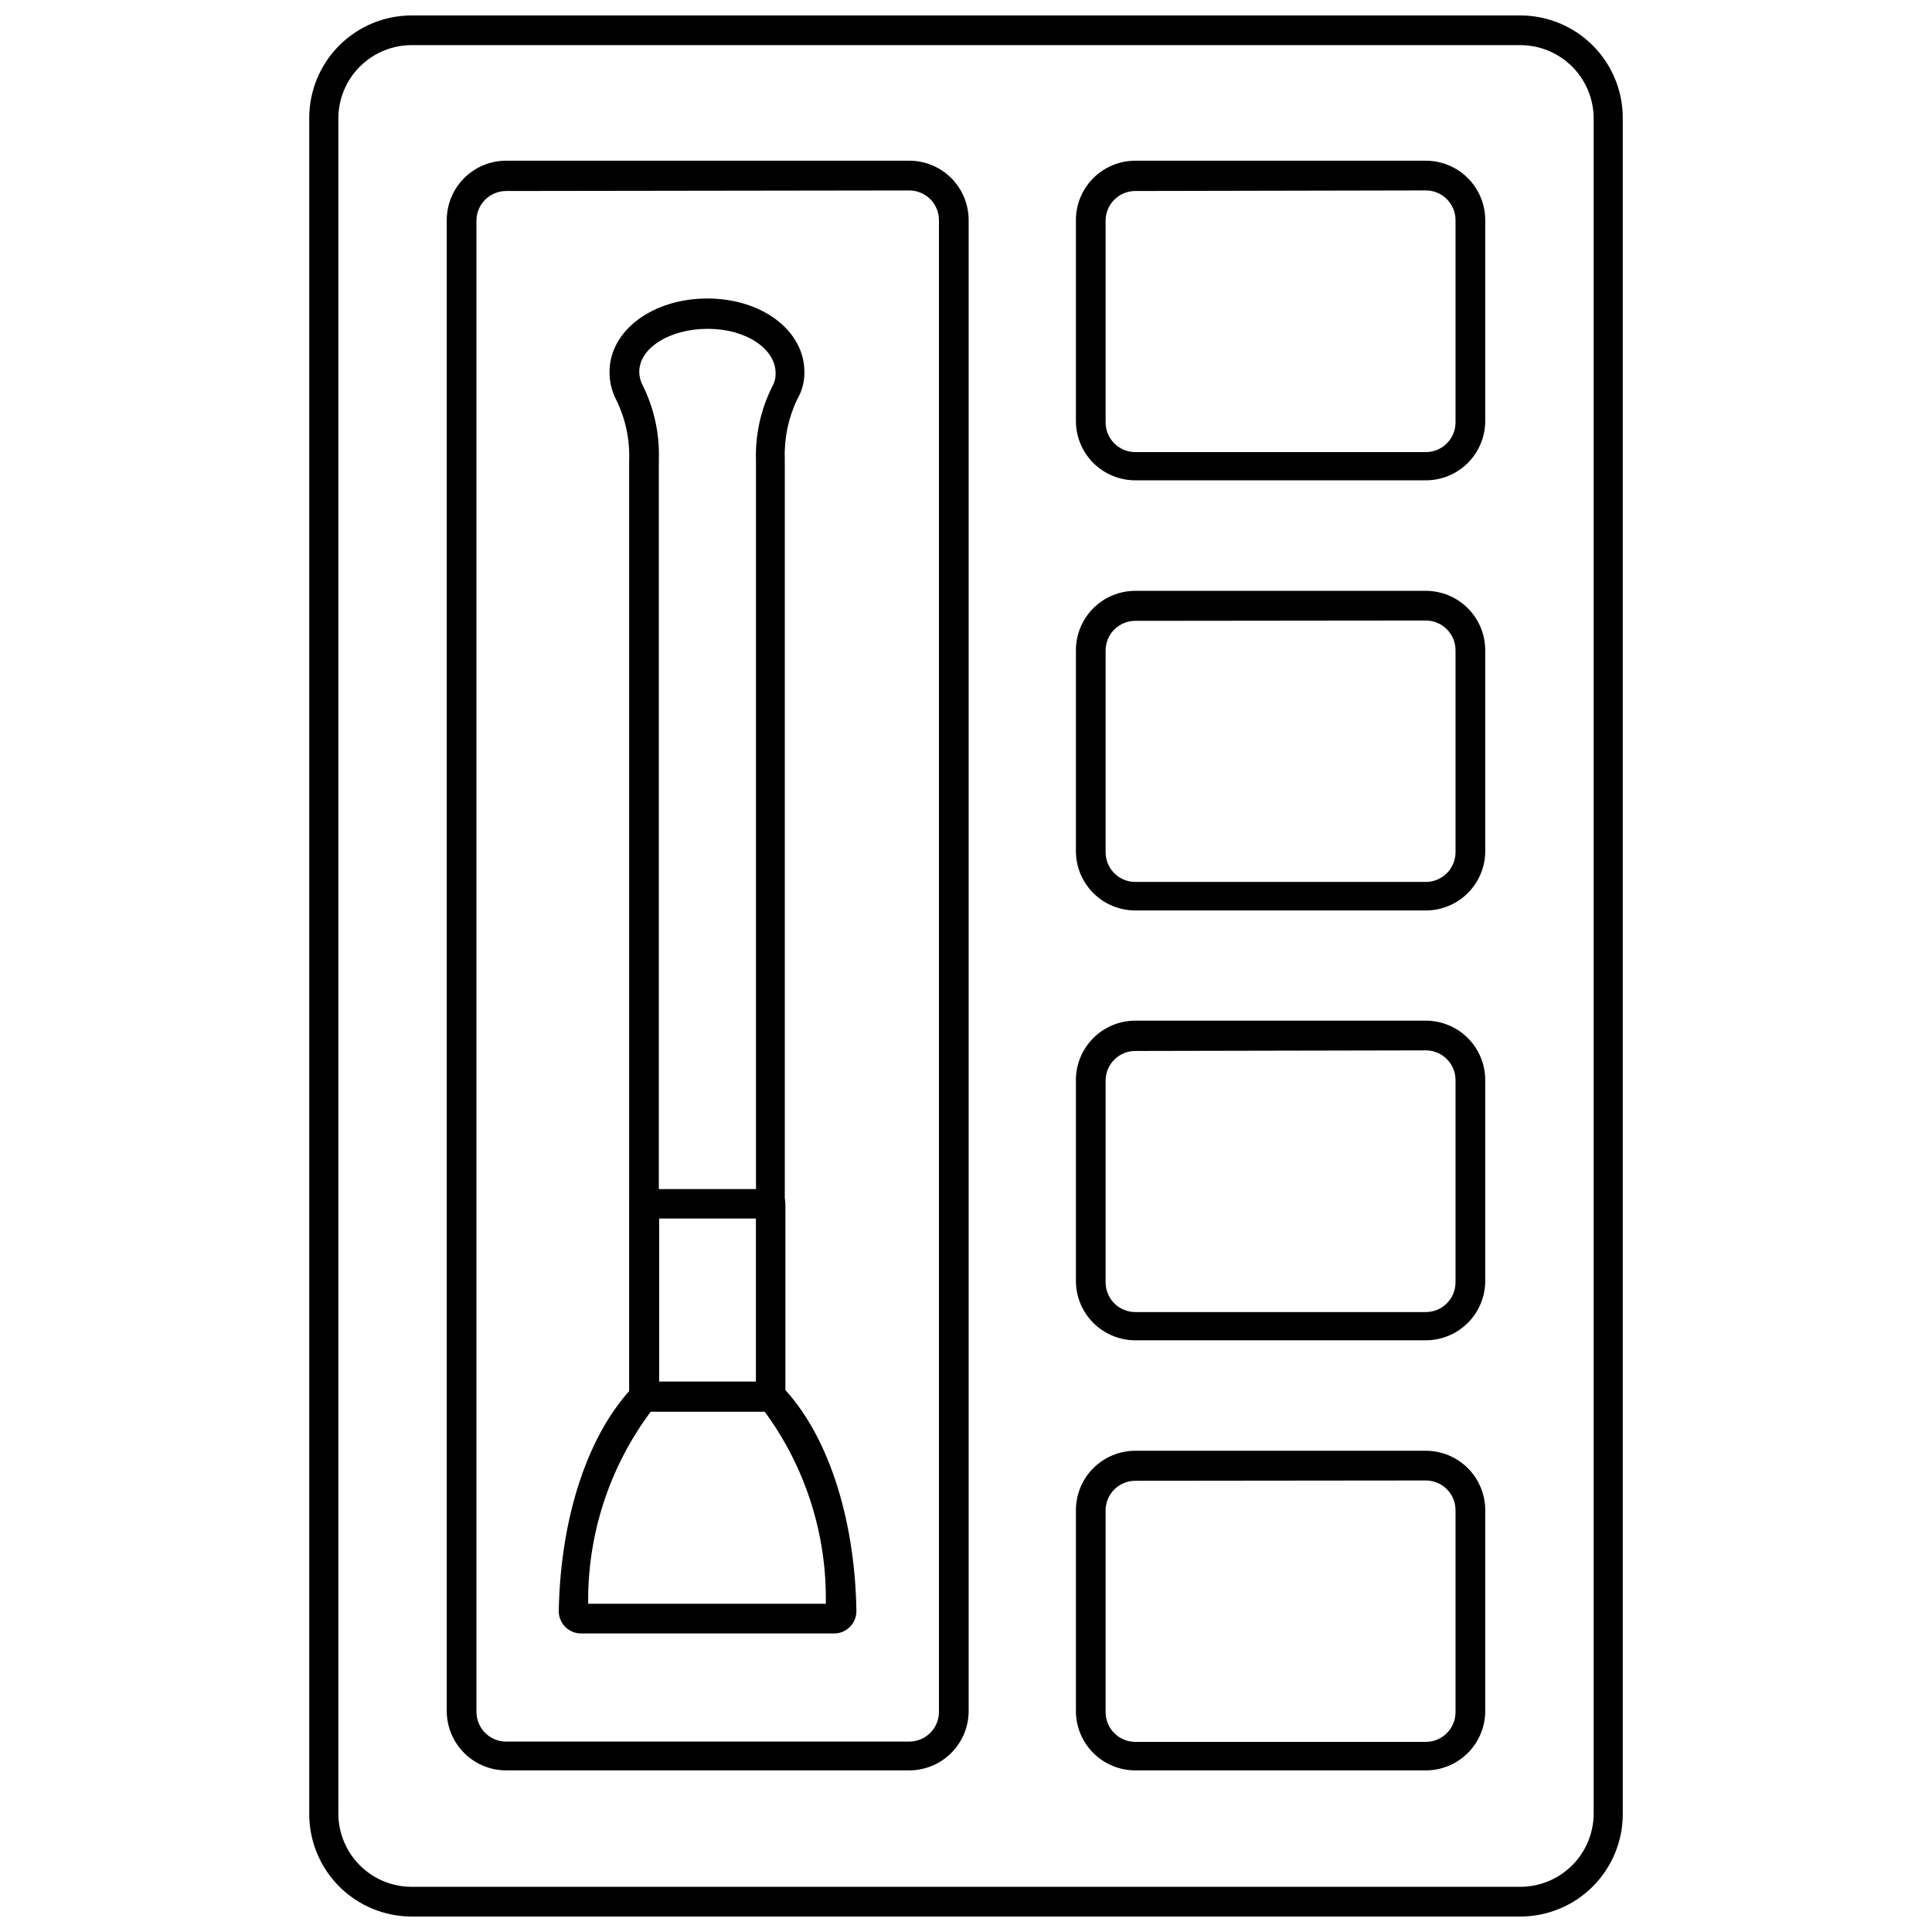
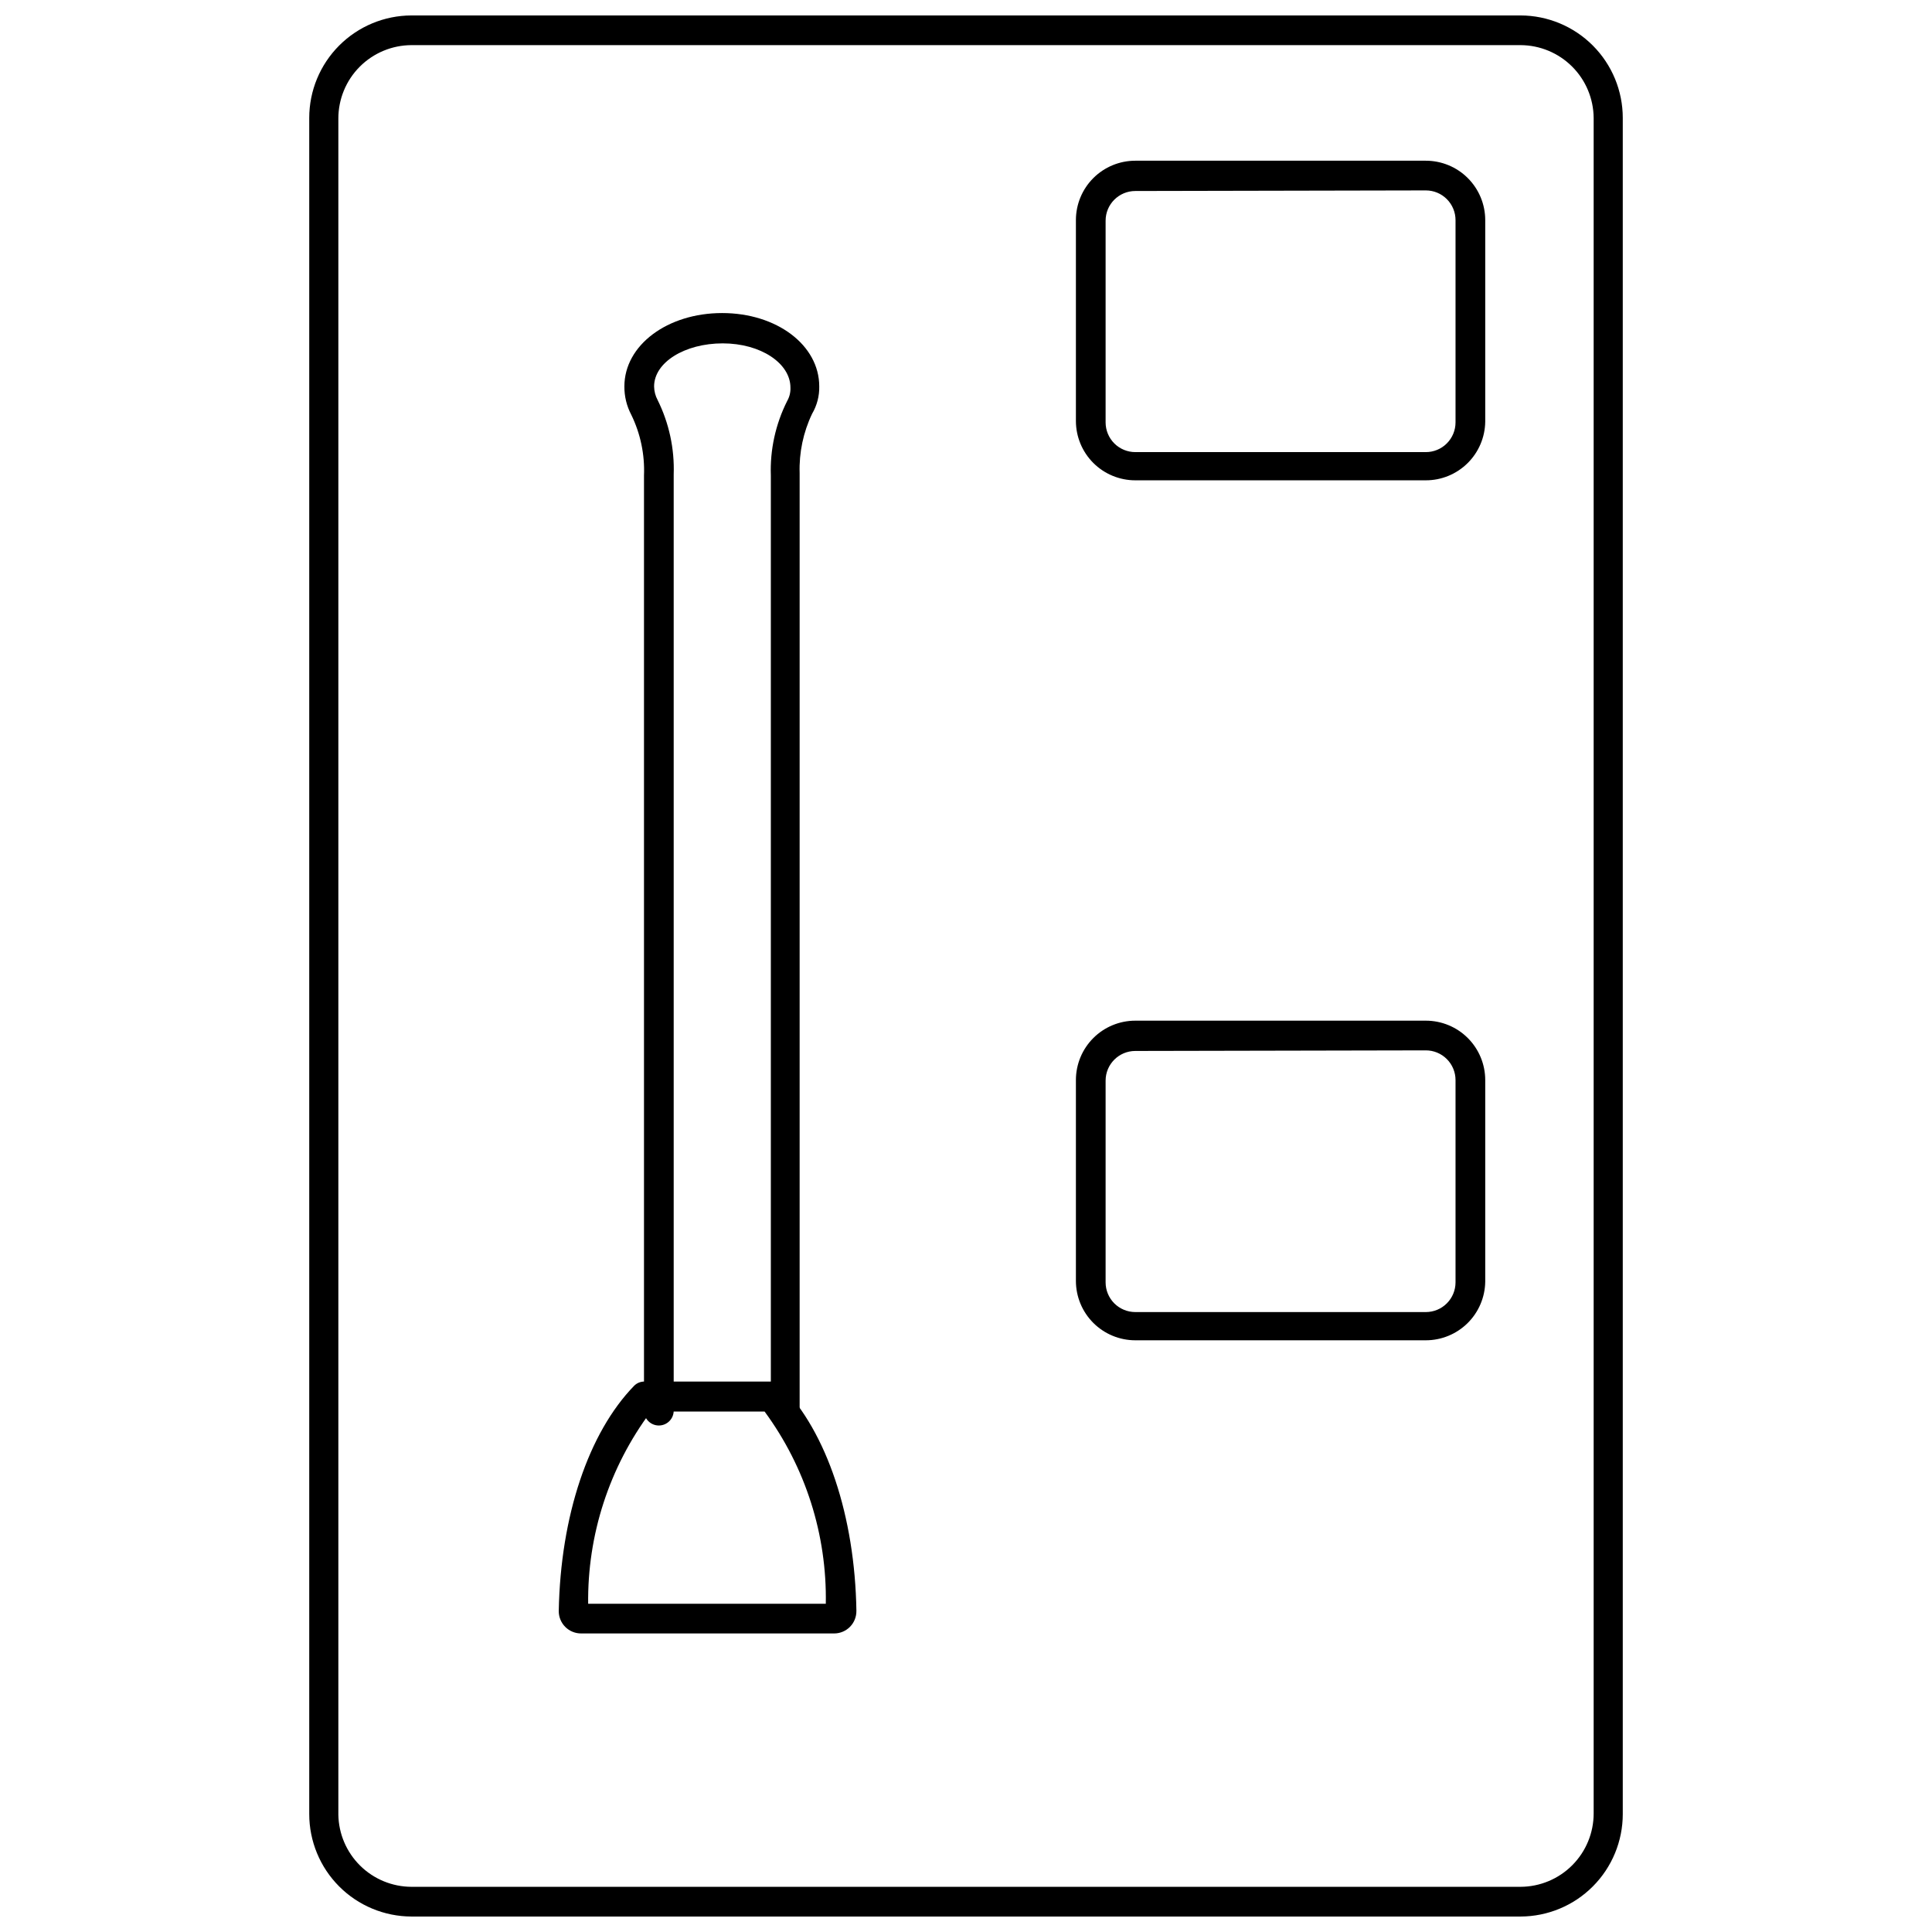
<svg xmlns="http://www.w3.org/2000/svg" width="800px" height="800px" version="1.1" viewBox="144 144 512 512">
  <defs>
    <clipPath id="a">
      <path d="m225 148.09h350v503.81h-350z" />
    </clipPath>
  </defs>
  <g clip-path="url(#a)">
    <path d="m546.97 651.9h-293.94c-7.188-0.02-14.078-2.891-19.152-7.981-5.078-5.094-7.926-11.988-7.926-19.176v-449.49c0-7.191 2.848-14.086 7.926-19.18 5.074-5.09 11.965-7.961 19.152-7.981h293.94c7.191 0.02 14.078 2.891 19.152 7.981 5.078 5.094 7.93 11.988 7.93 19.18v449.49c0 7.188-2.852 14.082-7.93 19.176-5.074 5.09-11.961 7.961-19.152 7.981zm-293.94-495.94c-5.144 0.023-10.066 2.078-13.699 5.723-3.629 3.644-5.664 8.578-5.664 13.723v449.49c0.082 5.09 2.156 9.941 5.777 13.52 3.617 3.574 8.496 5.59 13.586 5.609h293.94c5.144-0.02 10.07-2.078 13.699-5.723 3.629-3.644 5.668-8.578 5.668-13.723v-449.33c-0.043-5.117-2.098-10.012-5.723-13.621-3.625-3.609-8.527-5.648-13.645-5.668z" />
  </g>
-   <path d="m384.96 613.17h-106.82c-4.176 0-8.18-1.656-11.133-4.609-2.953-2.953-4.613-6.957-4.613-11.133v-395.1c0-4.176 1.66-8.18 4.613-11.133 2.953-2.953 6.957-4.609 11.133-4.609h106.82c4.172 0 8.18 1.656 11.129 4.609 2.953 2.953 4.613 6.957 4.613 11.133v395.33c-0.062 4.137-1.75 8.078-4.695 10.98-2.945 2.902-6.914 4.527-11.047 4.527zm-106.82-418.55c-4.348 0-7.875 3.523-7.875 7.871v395.18c0 2.09 0.832 4.09 2.309 5.566 1.477 1.477 3.477 2.305 5.566 2.305h106.82c2.086 0 4.09-0.828 5.566-2.305 1.473-1.477 2.305-3.477 2.305-5.566v-395.33c0-2.086-0.832-4.09-2.305-5.566-1.477-1.477-3.481-2.305-5.566-2.305z" />
-   <path d="m348.28 518.08c-1.039 0.023-2.039-0.375-2.781-1.102-0.738-0.727-1.156-1.719-1.156-2.754v-248.05c-0.238-6.848 1.25-13.641 4.328-19.762 0.617-1.074 0.918-2.301 0.867-3.543 0-6.453-7.871-11.73-17.949-11.73-10.074 0.004-18.184 5.043-18.184 11.418 0.02 1.266 0.344 2.508 0.945 3.621 3.023 6.106 4.484 12.867 4.25 19.68v248.12c0 2.176-1.762 3.938-3.938 3.938-2.172 0-3.934-1.762-3.934-3.938v-247.81c0.227-5.578-0.934-11.125-3.387-16.141-1.211-2.305-1.832-4.871-1.809-7.477 0-10.941 11.414-19.445 25.898-19.445s25.742 8.5 25.742 19.445c0.051 2.543-0.605 5.047-1.891 7.242-2.344 4.906-3.481 10.309-3.305 15.742v248.44c0.062 1.039-0.293 2.055-0.988 2.828-0.699 0.77-1.676 1.227-2.711 1.266z" />
-   <path d="m348.28 518.08h-33.457c-1.039 0.023-2.039-0.375-2.781-1.102-0.738-0.727-1.156-1.719-1.156-2.754v-51.246c0-1.039 0.418-2.031 1.156-2.758 0.742-0.727 1.742-1.121 2.781-1.102h33.457c2.129 0 3.856 1.727 3.856 3.859v50.934-0.004c0.09 1.078-0.277 2.141-1.012 2.934-0.734 0.793-1.766 1.242-2.844 1.238zm-29.598-7.871h25.742l-0.004-43.297h-25.742z" />
+   <path d="m348.28 518.08v-248.05c-0.238-6.848 1.25-13.641 4.328-19.762 0.617-1.074 0.918-2.301 0.867-3.543 0-6.453-7.871-11.73-17.949-11.73-10.074 0.004-18.184 5.043-18.184 11.418 0.02 1.266 0.344 2.508 0.945 3.621 3.023 6.106 4.484 12.867 4.25 19.68v248.12c0 2.176-1.762 3.938-3.938 3.938-2.172 0-3.934-1.762-3.934-3.938v-247.81c0.227-5.578-0.934-11.125-3.387-16.141-1.211-2.305-1.832-4.871-1.809-7.477 0-10.941 11.414-19.445 25.898-19.445s25.742 8.5 25.742 19.445c0.051 2.543-0.605 5.047-1.891 7.242-2.344 4.906-3.481 10.309-3.305 15.742v248.44c0.062 1.039-0.293 2.055-0.988 2.828-0.699 0.77-1.676 1.227-2.711 1.266z" />
  <path d="m365.05 576.88h-66.992c-1.594 0.02-3.125-0.602-4.254-1.73-1.125-1.125-1.75-2.66-1.727-4.254 0.473-25.113 7.871-47.23 19.996-59.672l-0.004 0.004c0.73-0.727 1.727-1.125 2.758-1.102h33.457c1.023-0.008 2.016 0.387 2.754 1.102 12.043 12.281 19.523 34.559 19.918 59.672l-0.004-0.004c0.023 1.582-0.59 3.102-1.699 4.227s-2.625 1.758-4.203 1.758zm-65.18-7.871h62.977c0.32-18.297-5.379-36.191-16.219-50.934h-30.148c-11.012 14.738-16.852 32.695-16.609 51.09z" />
  <path d="m521.86 271.29h-76.992c-4.172 0-8.18-1.656-11.133-4.609-2.949-2.953-4.609-6.957-4.609-11.133v-53.215c0-4.176 1.66-8.18 4.609-11.133 2.953-2.953 6.961-4.609 11.133-4.609h76.992c4.172 0 8.18 1.656 11.129 4.609 2.953 2.953 4.613 6.957 4.613 11.133v53.449c-0.062 4.137-1.75 8.082-4.695 10.98-2.945 2.902-6.914 4.531-11.047 4.527zm-76.992-76.672c-4.348 0-7.871 3.523-7.871 7.871v53.453c0 2.086 0.832 4.09 2.305 5.566 1.477 1.477 3.481 2.305 5.566 2.305h76.992c2.086 0 4.09-0.828 5.562-2.305 1.477-1.477 2.309-3.481 2.309-5.566v-53.609c0-2.086-0.832-4.09-2.309-5.566-1.473-1.477-3.477-2.305-5.562-2.305z" />
-   <path d="m521.86 385.28h-76.992c-4.172 0-8.18-1.66-11.133-4.609-2.949-2.953-4.609-6.957-4.609-11.133v-53.215c0-4.176 1.66-8.18 4.609-11.133 2.953-2.953 6.961-4.613 11.133-4.613h76.992c4.172 0 8.18 1.66 11.129 4.613 2.953 2.953 4.613 6.957 4.613 11.133v53.449c-0.062 4.137-1.75 8.078-4.695 10.98s-6.914 4.527-11.047 4.527zm-76.992-76.75c-4.348 0-7.871 3.523-7.871 7.871v53.449c0 2.09 0.832 4.09 2.305 5.566 1.477 1.477 3.481 2.305 5.566 2.305h76.992c2.086 0 4.09-0.828 5.562-2.305 1.477-1.477 2.309-3.477 2.309-5.566v-53.527c0-2.09-0.832-4.09-2.309-5.566-1.473-1.477-3.477-2.309-5.562-2.309z" />
  <path d="m521.86 499.19h-76.992c-4.172 0-8.18-1.66-11.133-4.613-2.949-2.953-4.609-6.957-4.609-11.133v-53.215c0-4.176 1.66-8.18 4.609-11.133 2.953-2.953 6.961-4.609 11.133-4.609h76.992c4.172 0 8.18 1.656 11.129 4.609 2.953 2.953 4.613 6.957 4.613 11.133v53.453c-0.062 4.133-1.75 8.078-4.695 10.98-2.945 2.898-6.914 4.527-11.047 4.527zm-76.992-76.676c-4.348 0-7.871 3.523-7.871 7.871v53.453c0 2.086 0.832 4.09 2.305 5.566 1.477 1.477 3.481 2.305 5.566 2.305h76.992c2.086 0 4.09-0.828 5.562-2.305 1.477-1.477 2.309-3.481 2.309-5.566v-53.609c0-2.086-0.832-4.09-2.309-5.566-1.473-1.477-3.477-2.305-5.562-2.305z" />
-   <path d="m521.86 613.17h-76.992c-4.172 0-8.18-1.656-11.133-4.609-2.949-2.953-4.609-6.957-4.609-11.133v-53.215c0-4.176 1.66-8.18 4.609-11.133 2.953-2.953 6.961-4.613 11.133-4.613h76.992c4.172 0 8.18 1.66 11.129 4.613 2.953 2.953 4.613 6.957 4.613 11.133v53.449c-0.062 4.137-1.75 8.078-4.695 10.98-2.945 2.902-6.914 4.527-11.047 4.527zm-76.992-76.75c-4.348 0-7.871 3.523-7.871 7.871v53.449c0 2.09 0.832 4.09 2.305 5.566 1.477 1.477 3.481 2.309 5.566 2.309h76.992c2.086 0 4.09-0.832 5.562-2.309 1.477-1.477 2.309-3.477 2.309-5.566v-53.527c0-2.09-0.832-4.09-2.309-5.566-1.473-1.477-3.477-2.305-5.562-2.305z" />
</svg>